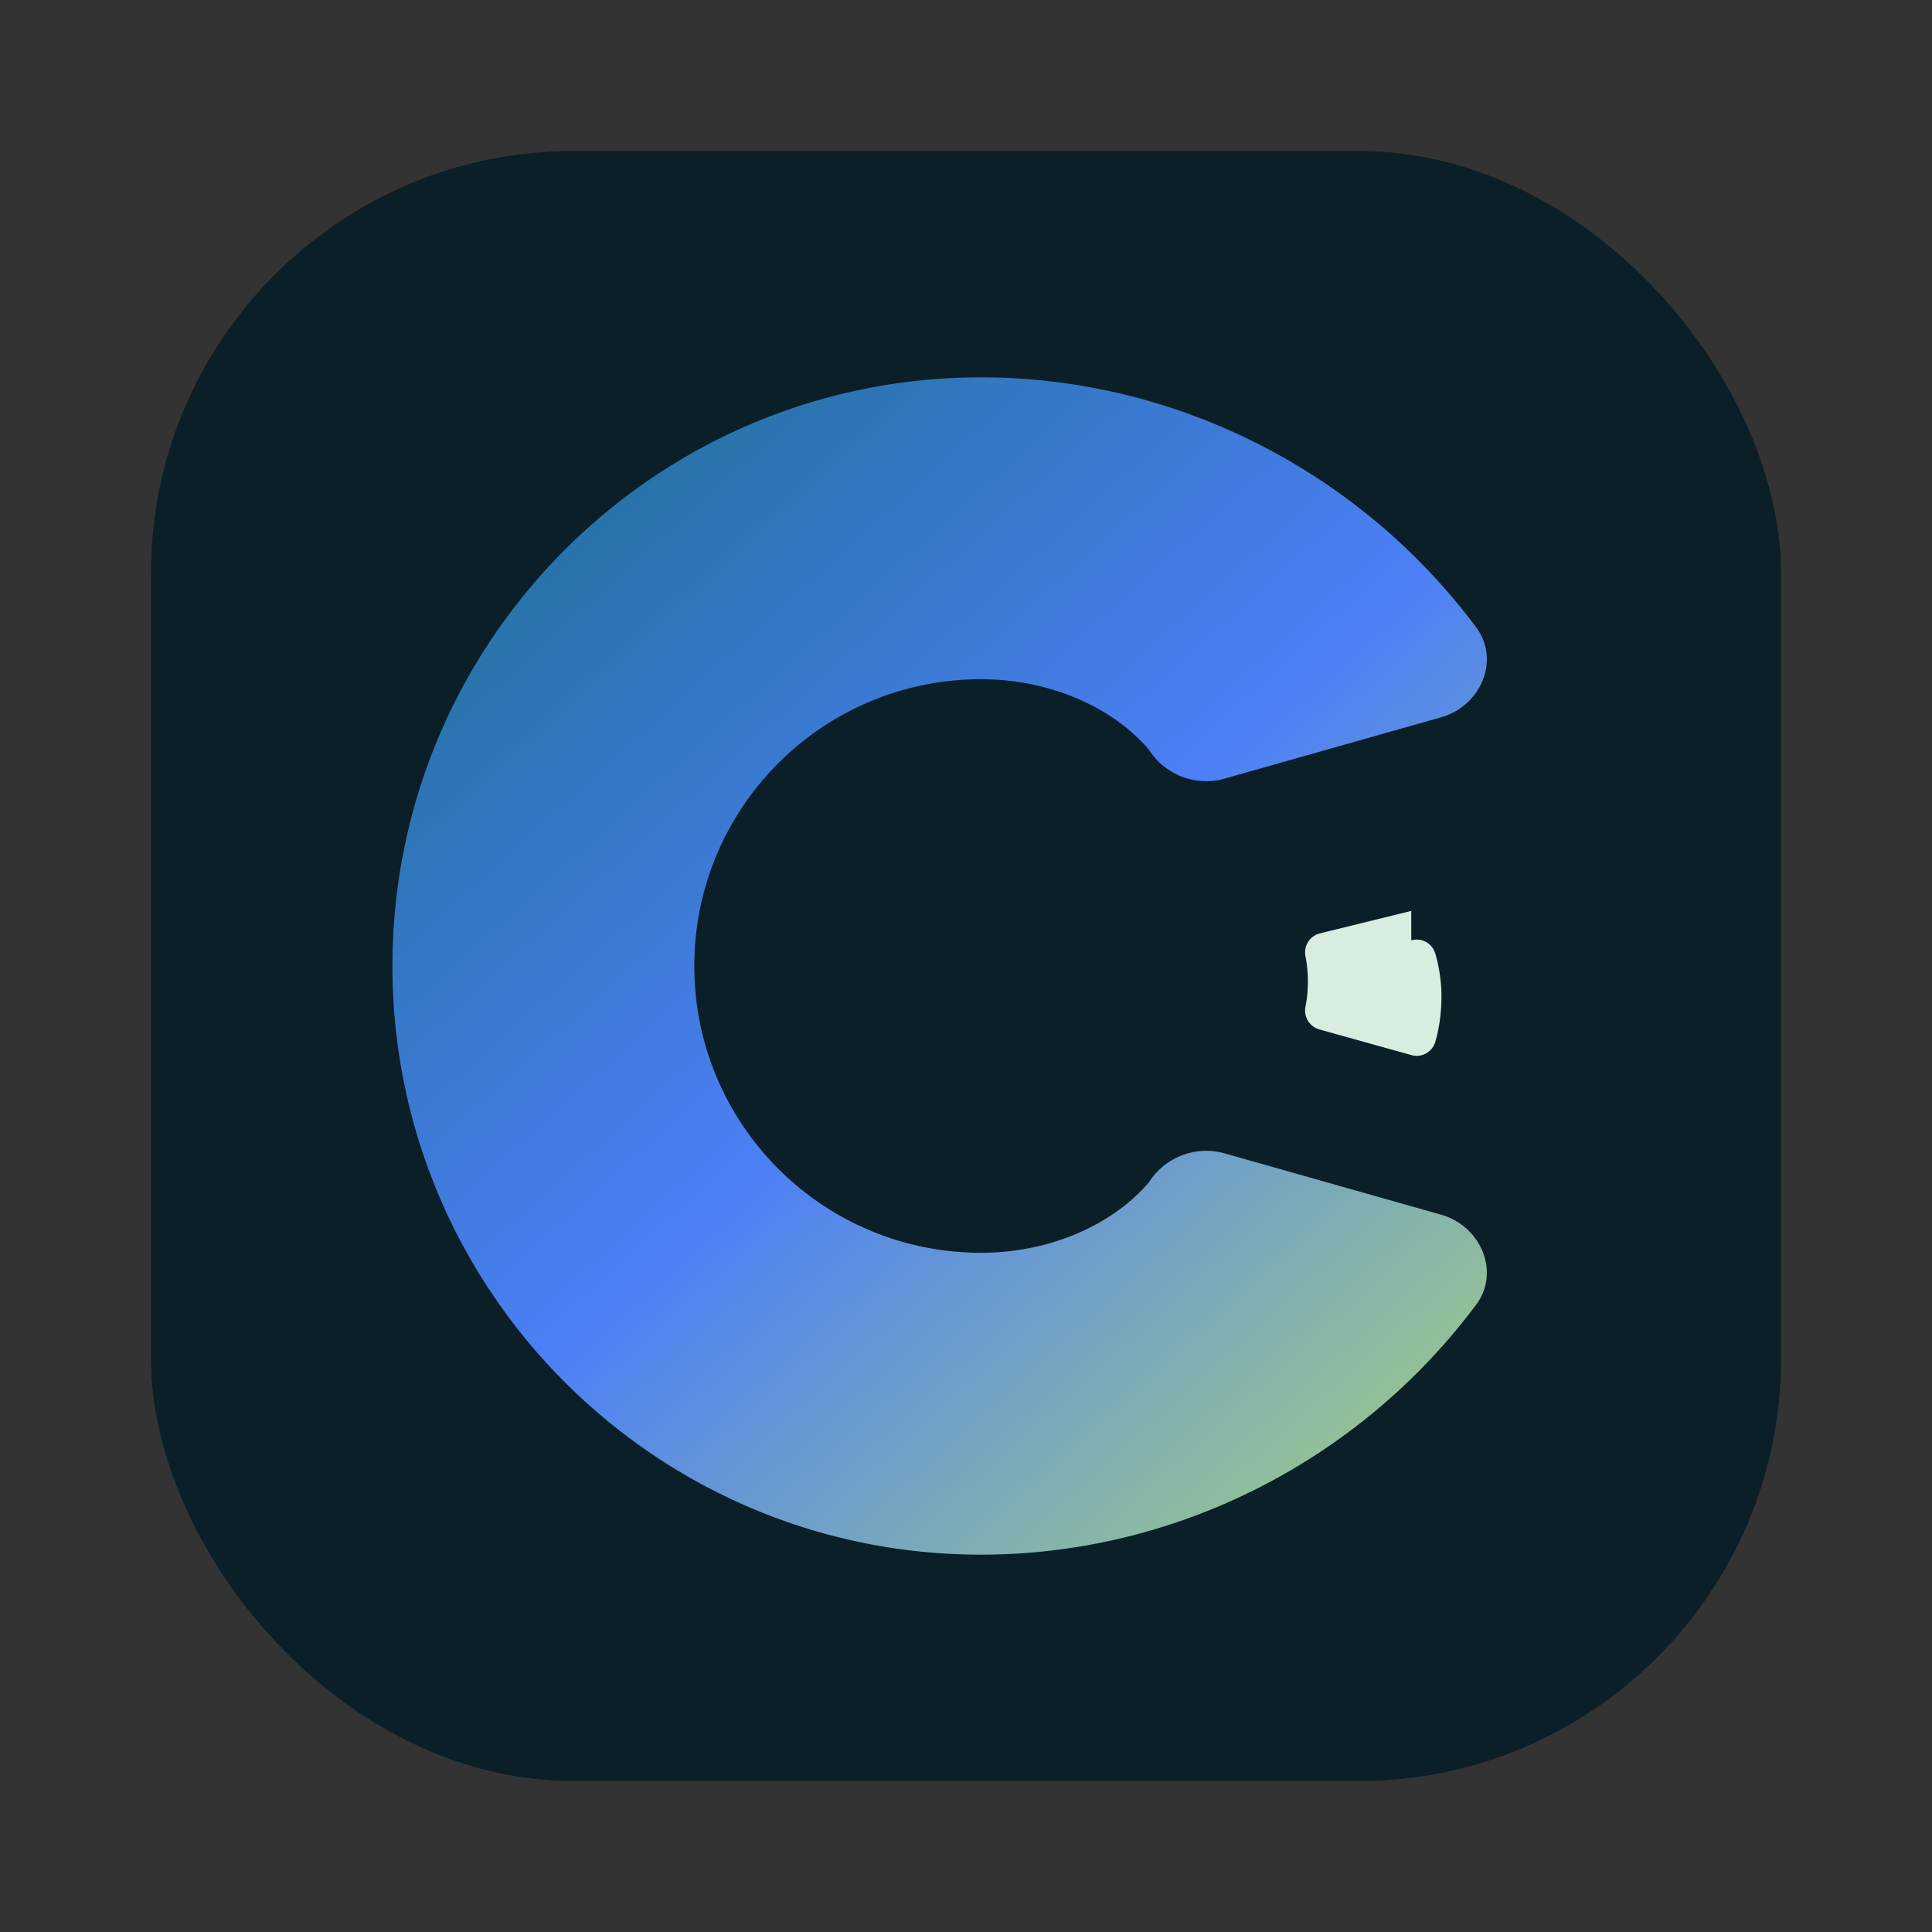
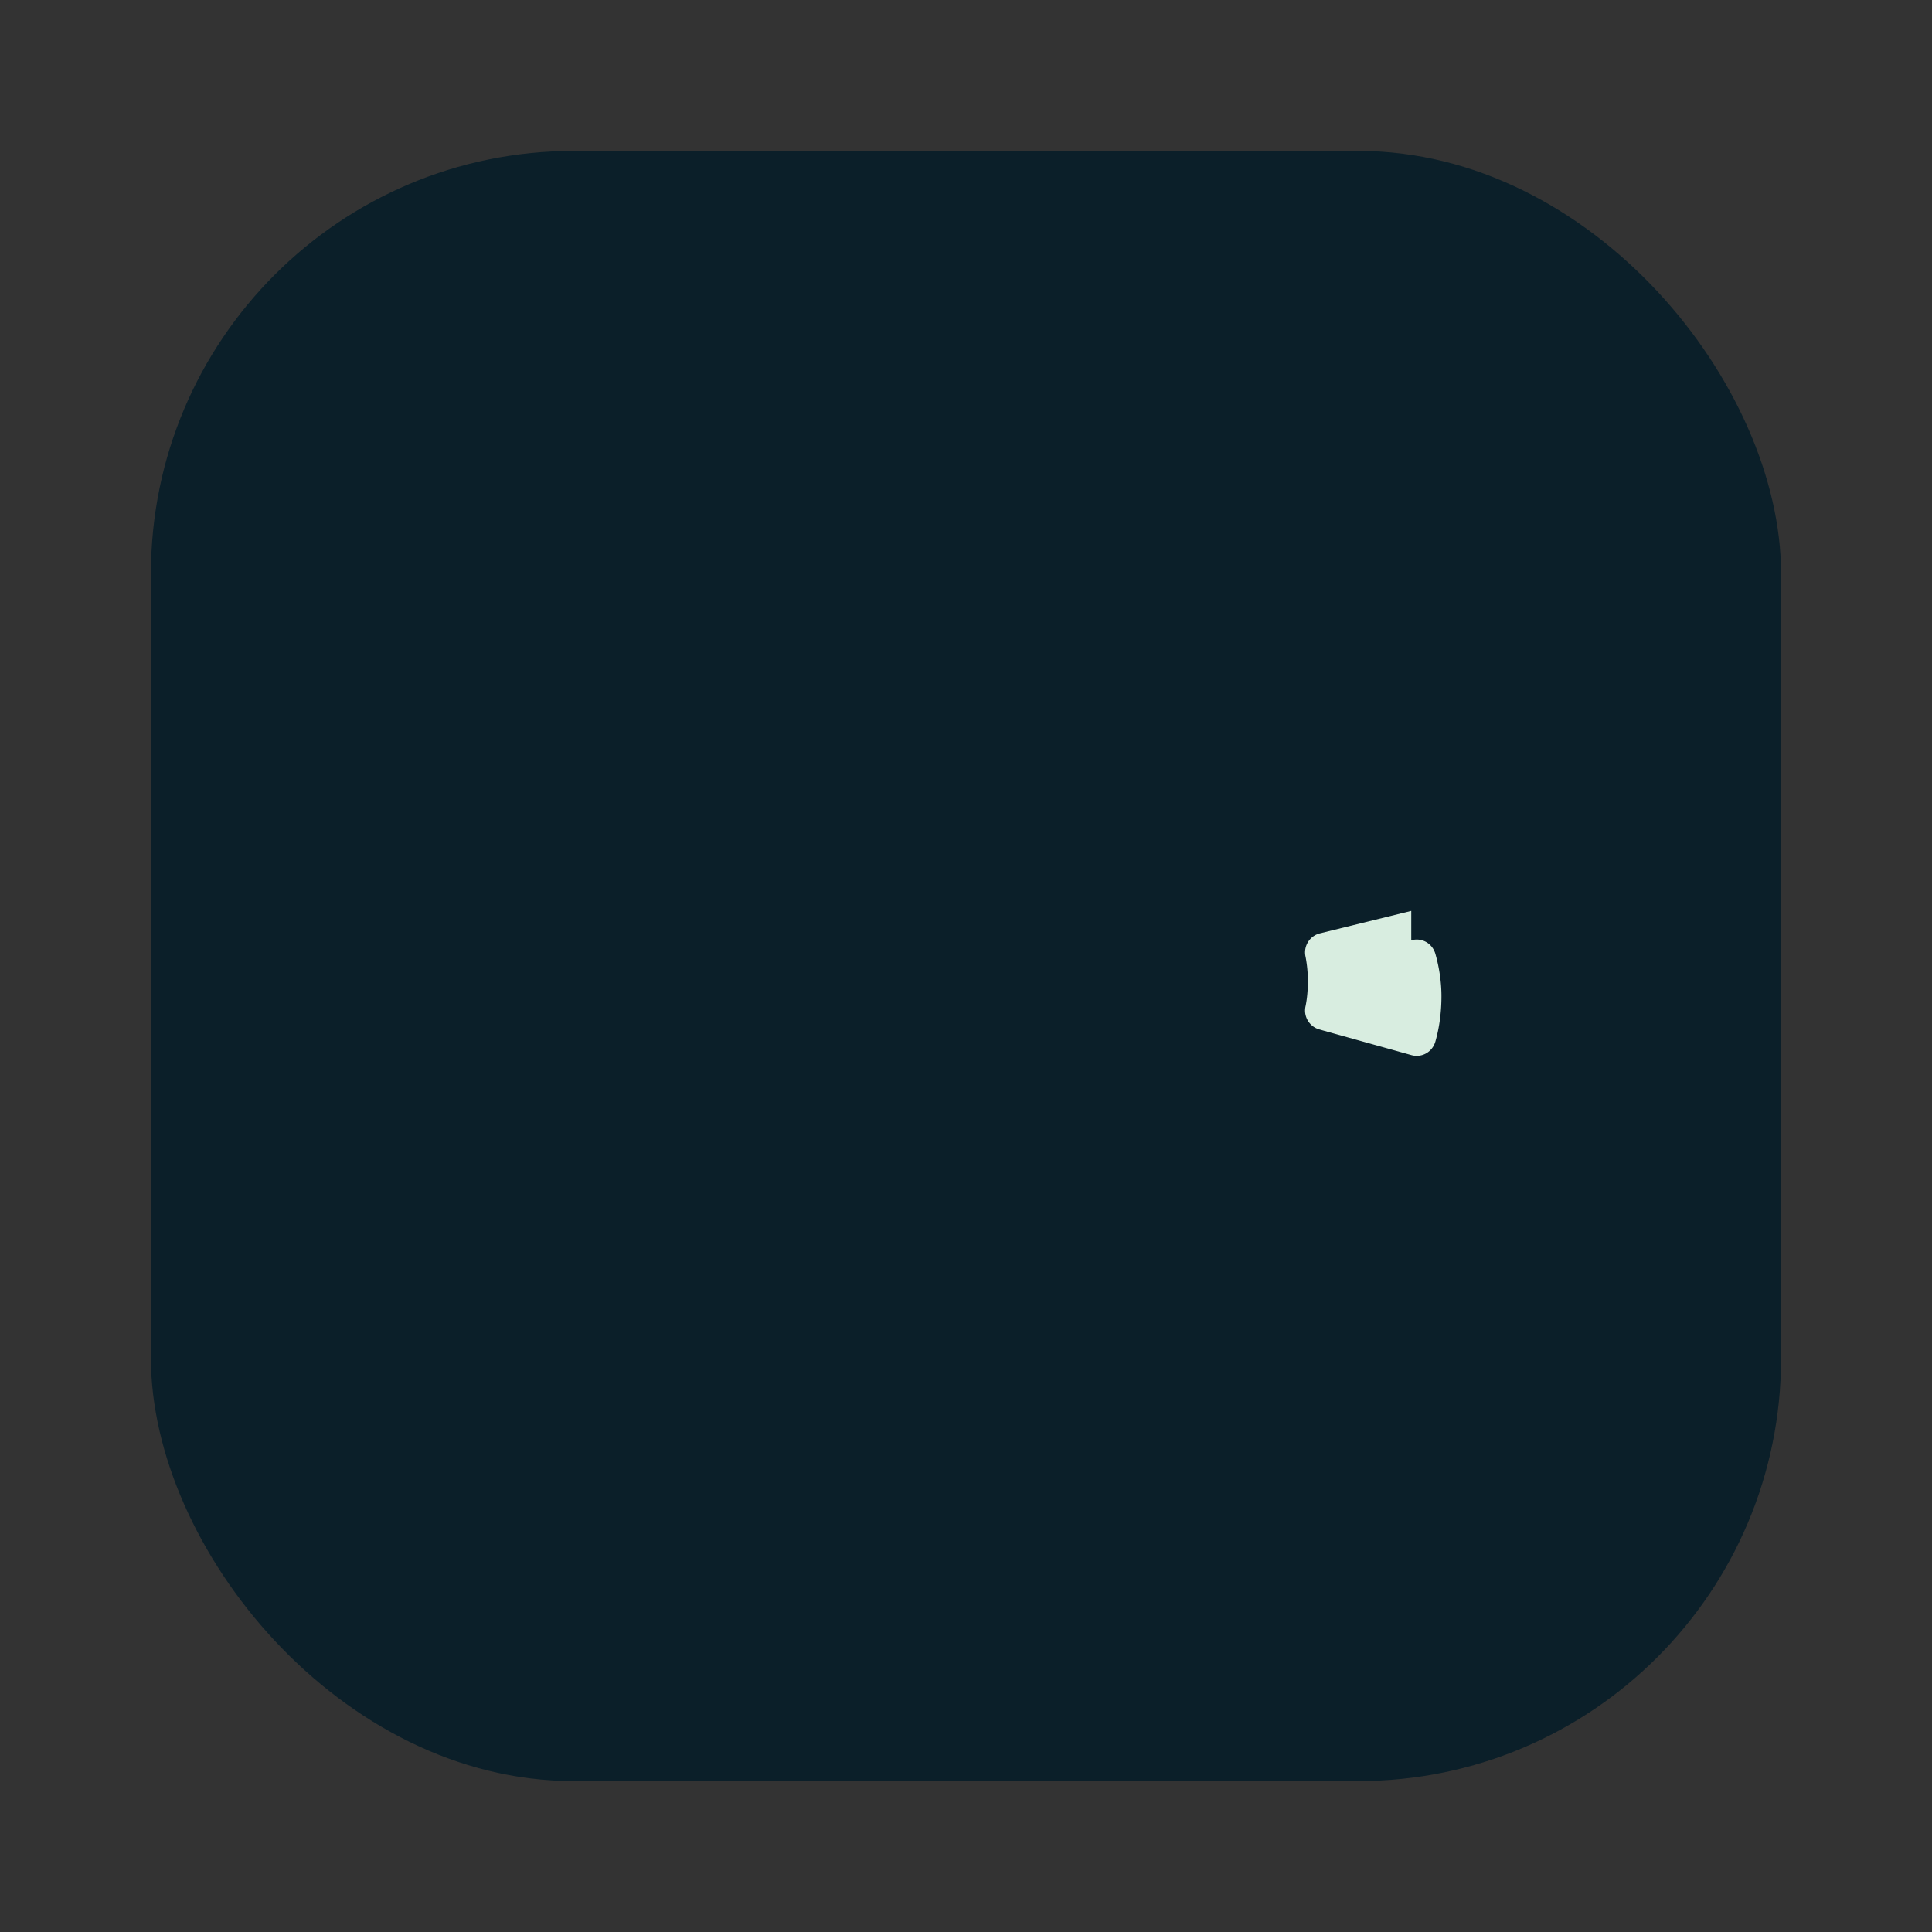
<svg xmlns="http://www.w3.org/2000/svg" width="128" height="128" viewBox="0 0 128 128" role="img" aria-label="Training mark">
  <rect x="0" y="0" width="128" height="128" fill="#333333" stroke="none" />
  <defs>
    <linearGradient id="g" x1="18" y1="12" x2="112" y2="116" gradientUnits="userSpaceOnUse">
      <stop offset="0" stop-color="#0b6a6d" />
      <stop offset="0.5" stop-color="#4c7ff7" />
      <stop offset="1" stop-color="#c9f24f" />
    </linearGradient>
  </defs>
  <rect x="10" y="10" width="108" height="108" rx="28" fill="#0b1f29" />
-   <path d="M26 64c0-21.539 17.461-39 39-39 12.85 0 25.057 6.19 32.8 16.56 1.6 2.141.34 5.206-2.33 5.965l-14.42 4.084a4.5 4.5 0 0 1-4.93-1.94C73.68 46.81 69.49 45 65 45c-10.493 0-19 8.507-19 19 0 10.493 8.507 19 19 19 4.49 0 8.68-1.81 11.12-4.67a4.5 4.5 0 0 1 4.93-1.94l14.42 4.084c2.67.759 3.93 3.824 2.33 5.965C90.057 96.81 77.85 103 65 103c-21.539 0-39-17.461-39-39Z" fill="url(#g)" />
  <path d="M93.5 62.3c.7-.2 1.4.2 1.6.9.26.92.4 1.89.4 2.8 0 1.03-.13 2.05-.4 3-.2.7-.9 1.1-1.6.9l-6.1-1.7a1.3 1.3 0 0 1-.9-1.55c.1-.5.15-1.06.15-1.65 0-.53-.05-1.07-.15-1.6a1.3 1.3 0 0 1 .9-1.55l6.1-1.5Z" fill="#e9fff0" opacity="0.92" />
</svg>